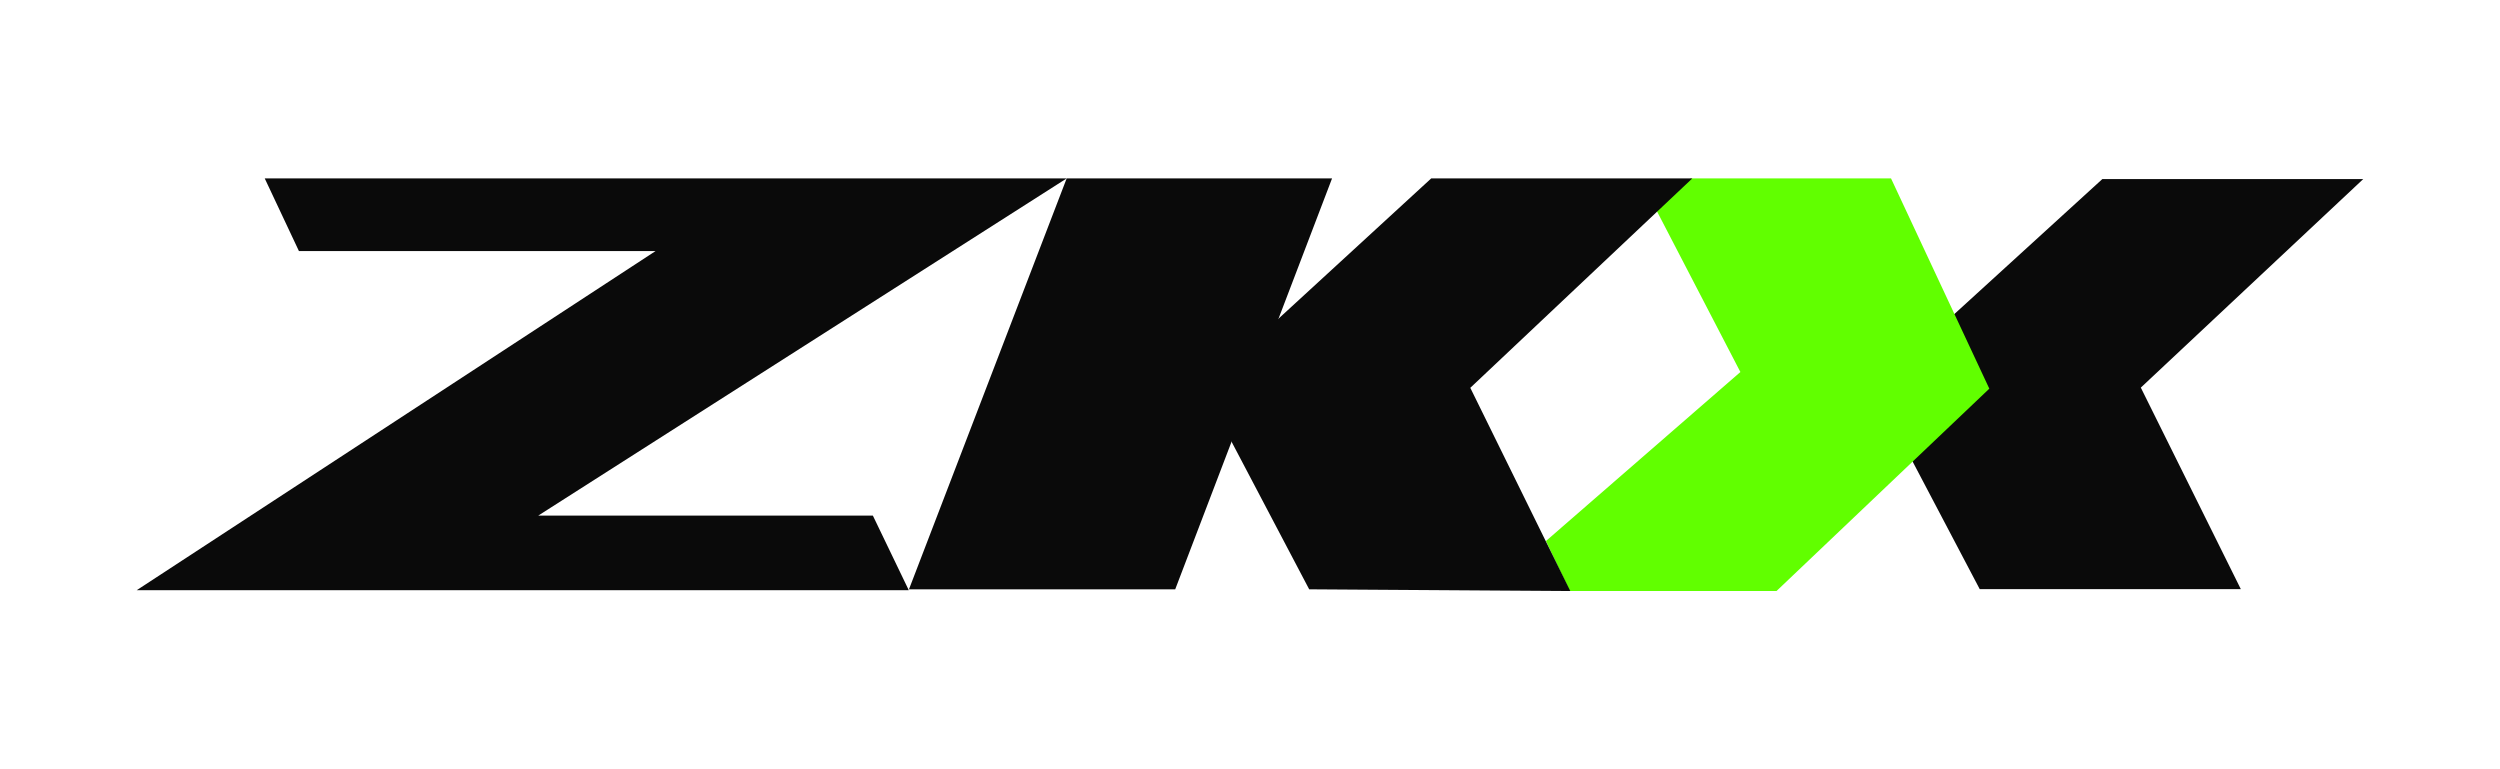
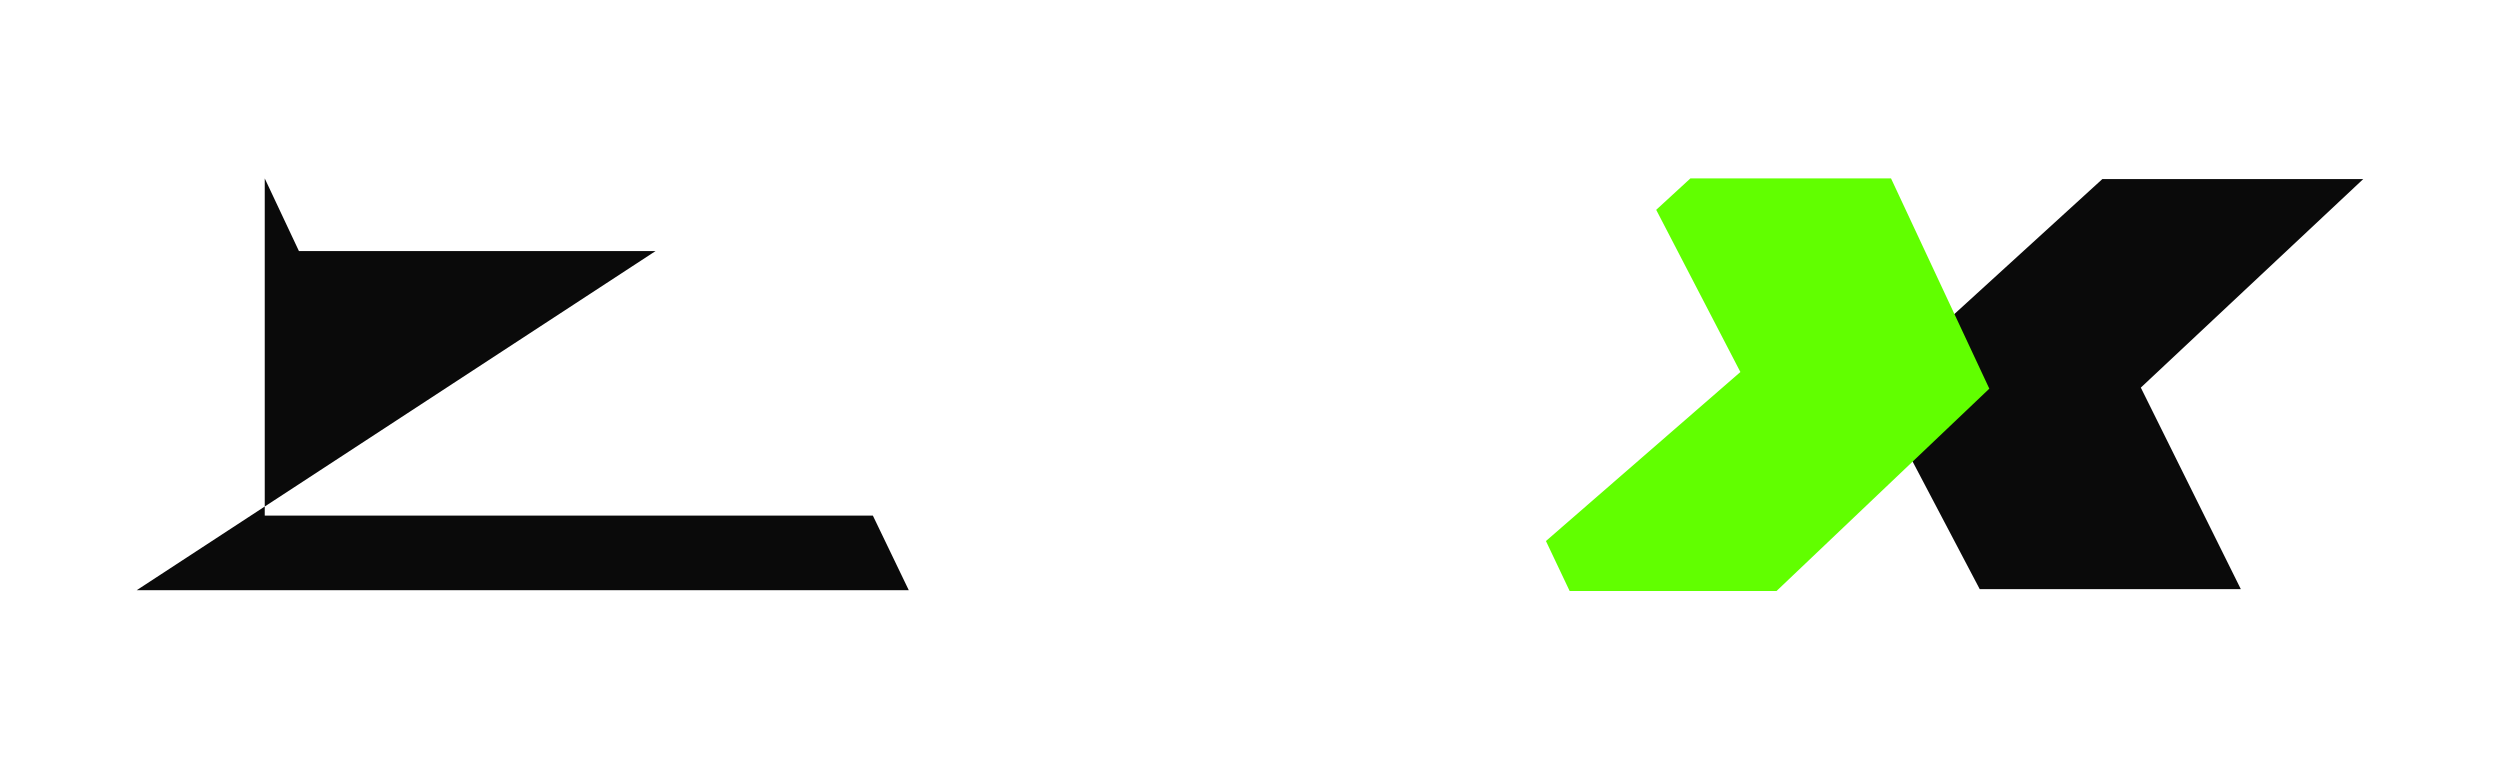
<svg xmlns="http://www.w3.org/2000/svg" id="Layer_1" x="0px" y="0px" width="117px" height="36px" viewBox="0 0 117 36" style="enable-background:new 0 0 117 36;" xml:space="preserve">
  <style type="text/css">	.st0{fill:#0A0A0A;}	.st1{fill:#61FF00;}</style>
  <g>
-     <path class="st0" d="M49.92,8.35l-7.38,19.23H55l7.34-19.23C62.34,8.35,49.92,8.35,49.92,8.35z" />
-     <path class="st0" d="M12.39,8.35l1.6,3.4h16.69L6.4,27.62h36.13l-1.68-3.49H25.19L49.92,8.35H12.39z" />
+     <path class="st0" d="M12.39,8.35l1.6,3.4h16.69L6.4,27.62h36.13l-1.68-3.49H25.19H12.39z" />
    <path class="st0" d="M98.39,8.38l-10.7,9.76l4.96,9.43h12.22l-4.68-9.43l10.41-9.76C110.6,8.38,98.39,8.38,98.39,8.38z" />
    <g>
      <path class="st1" d="M88.5,8.35h-9.39l-1.6,1.47l3.94,7.59l-9.1,7.91l1.11,2.34h9.68l9.96-9.47L88.5,8.35z" />
    </g>
    <g>
-       <path class="st0" d="M66.98,8.35l-10.67,9.8l4.96,9.43l12.22,0.08l-4.68-9.51l10.39-9.8H66.98z" />
-     </g>
+       </g>
  </g>
</svg>